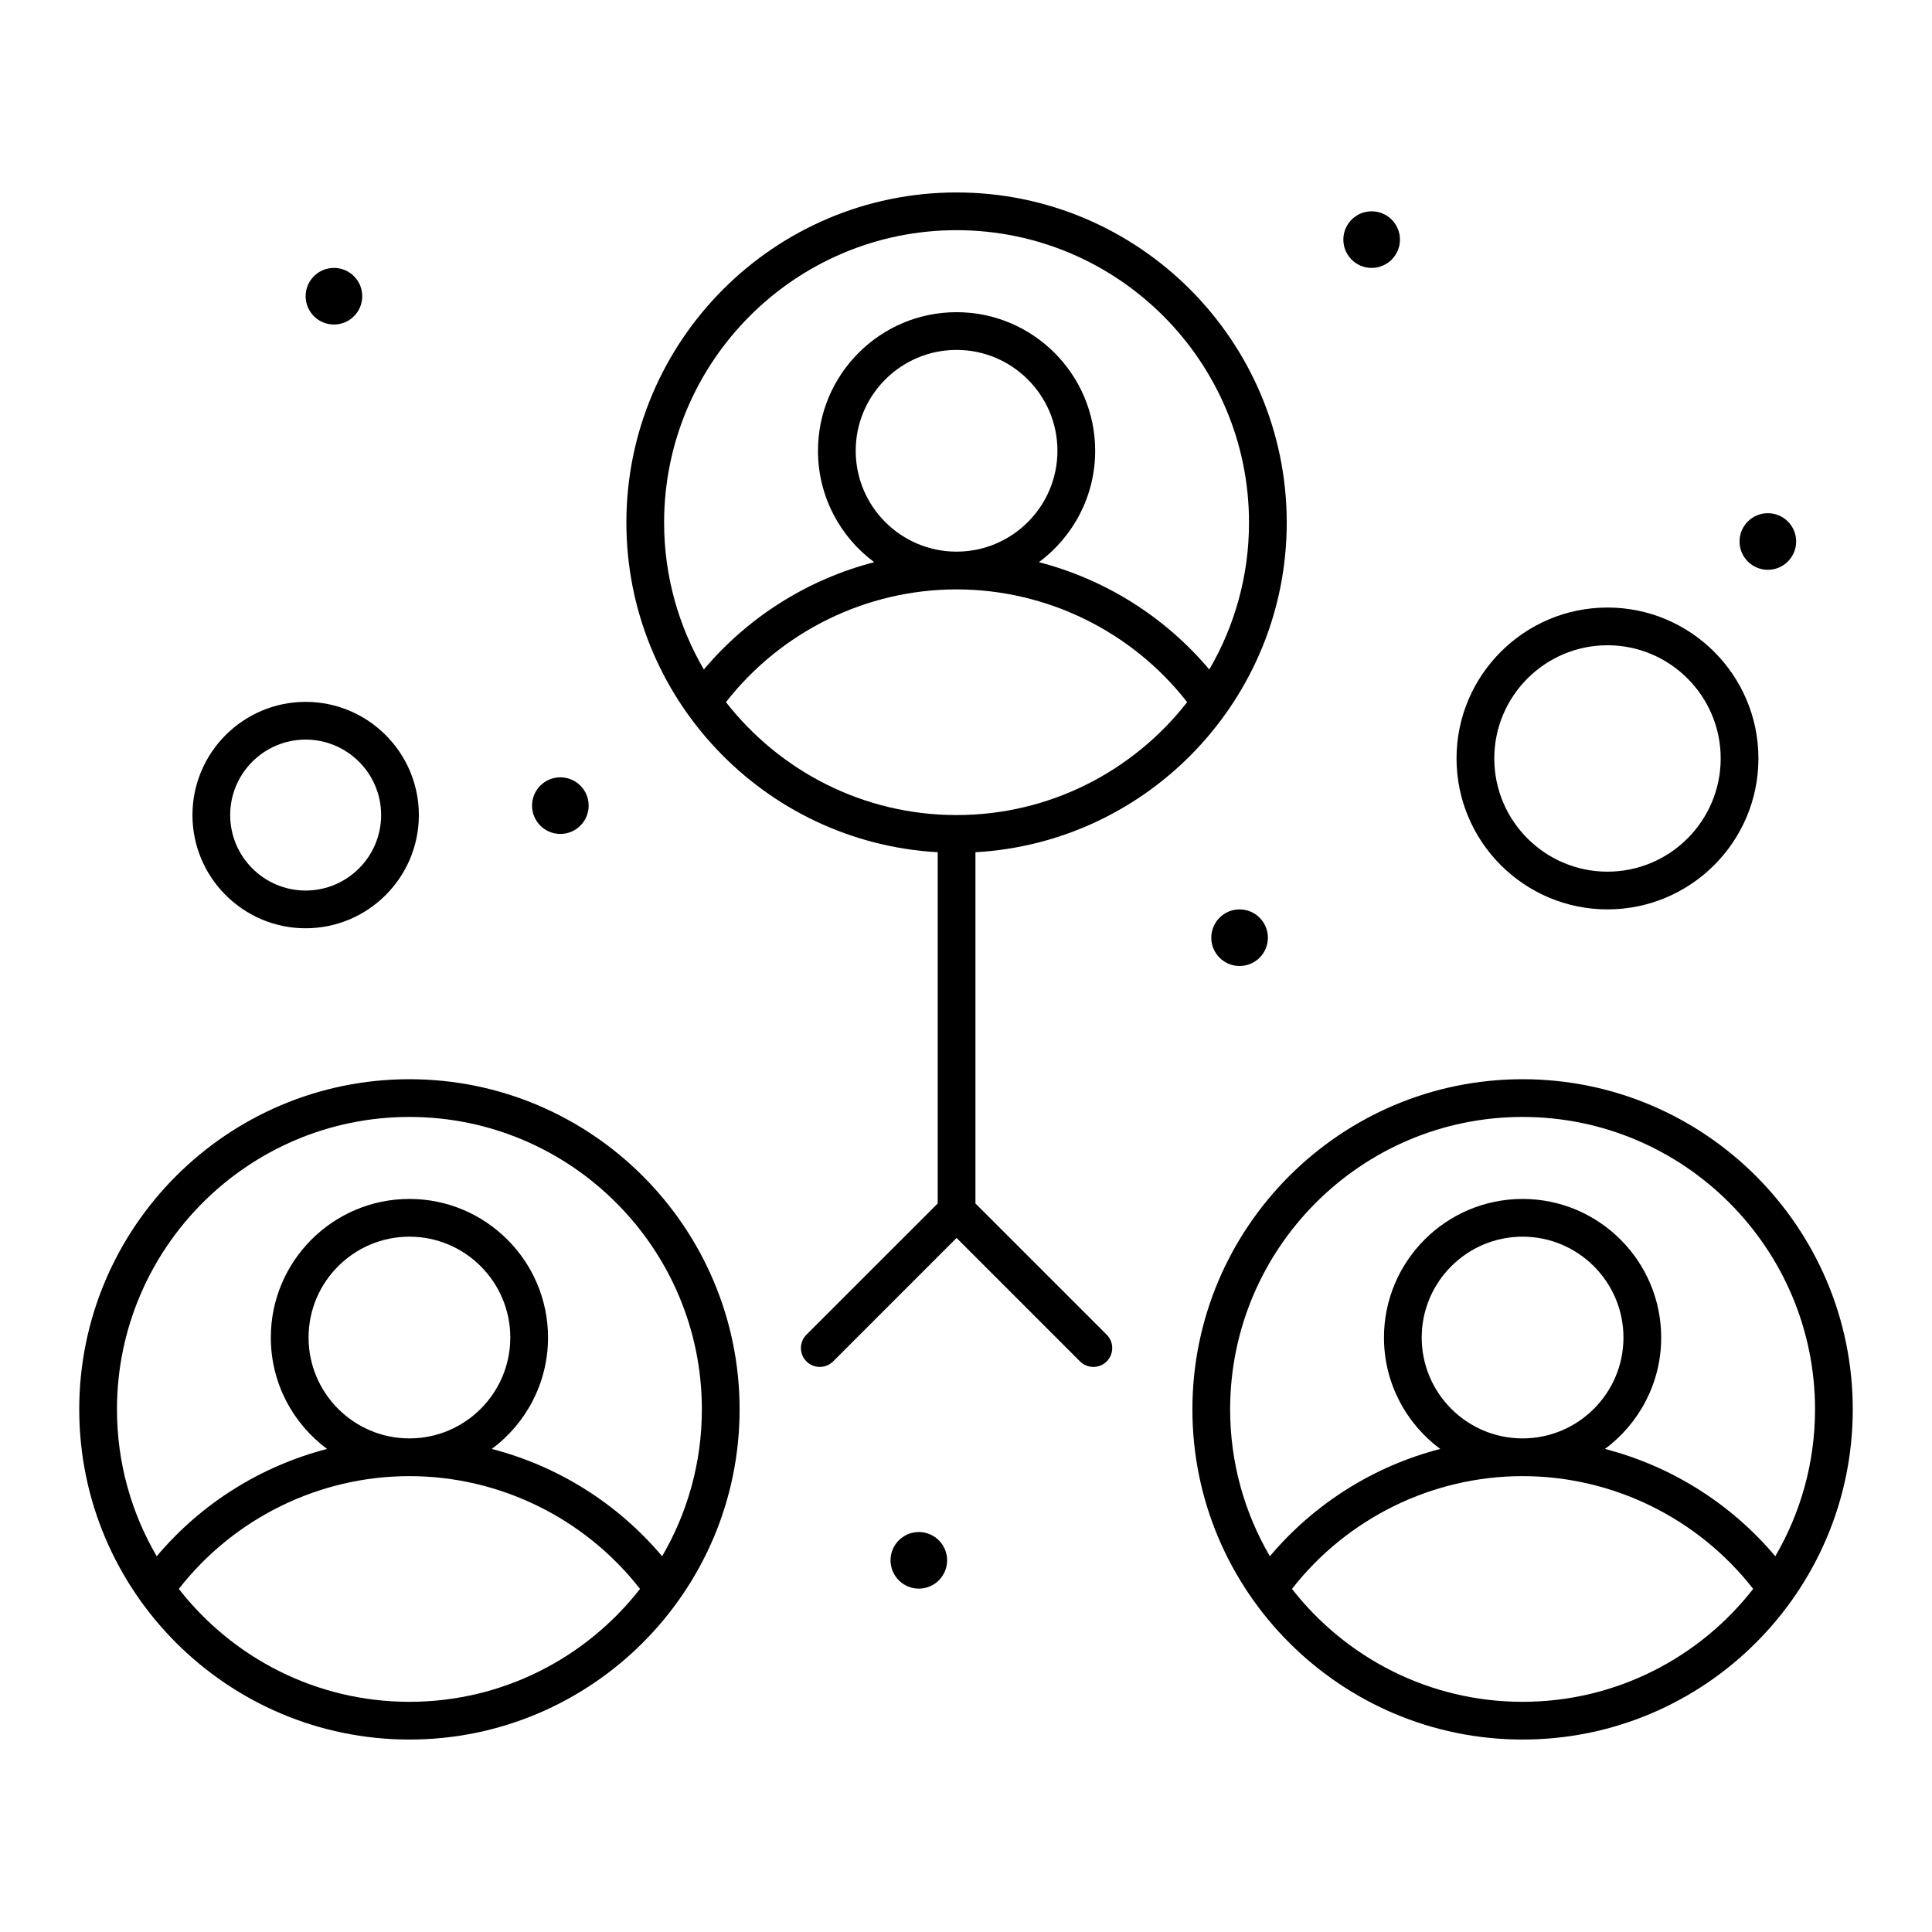
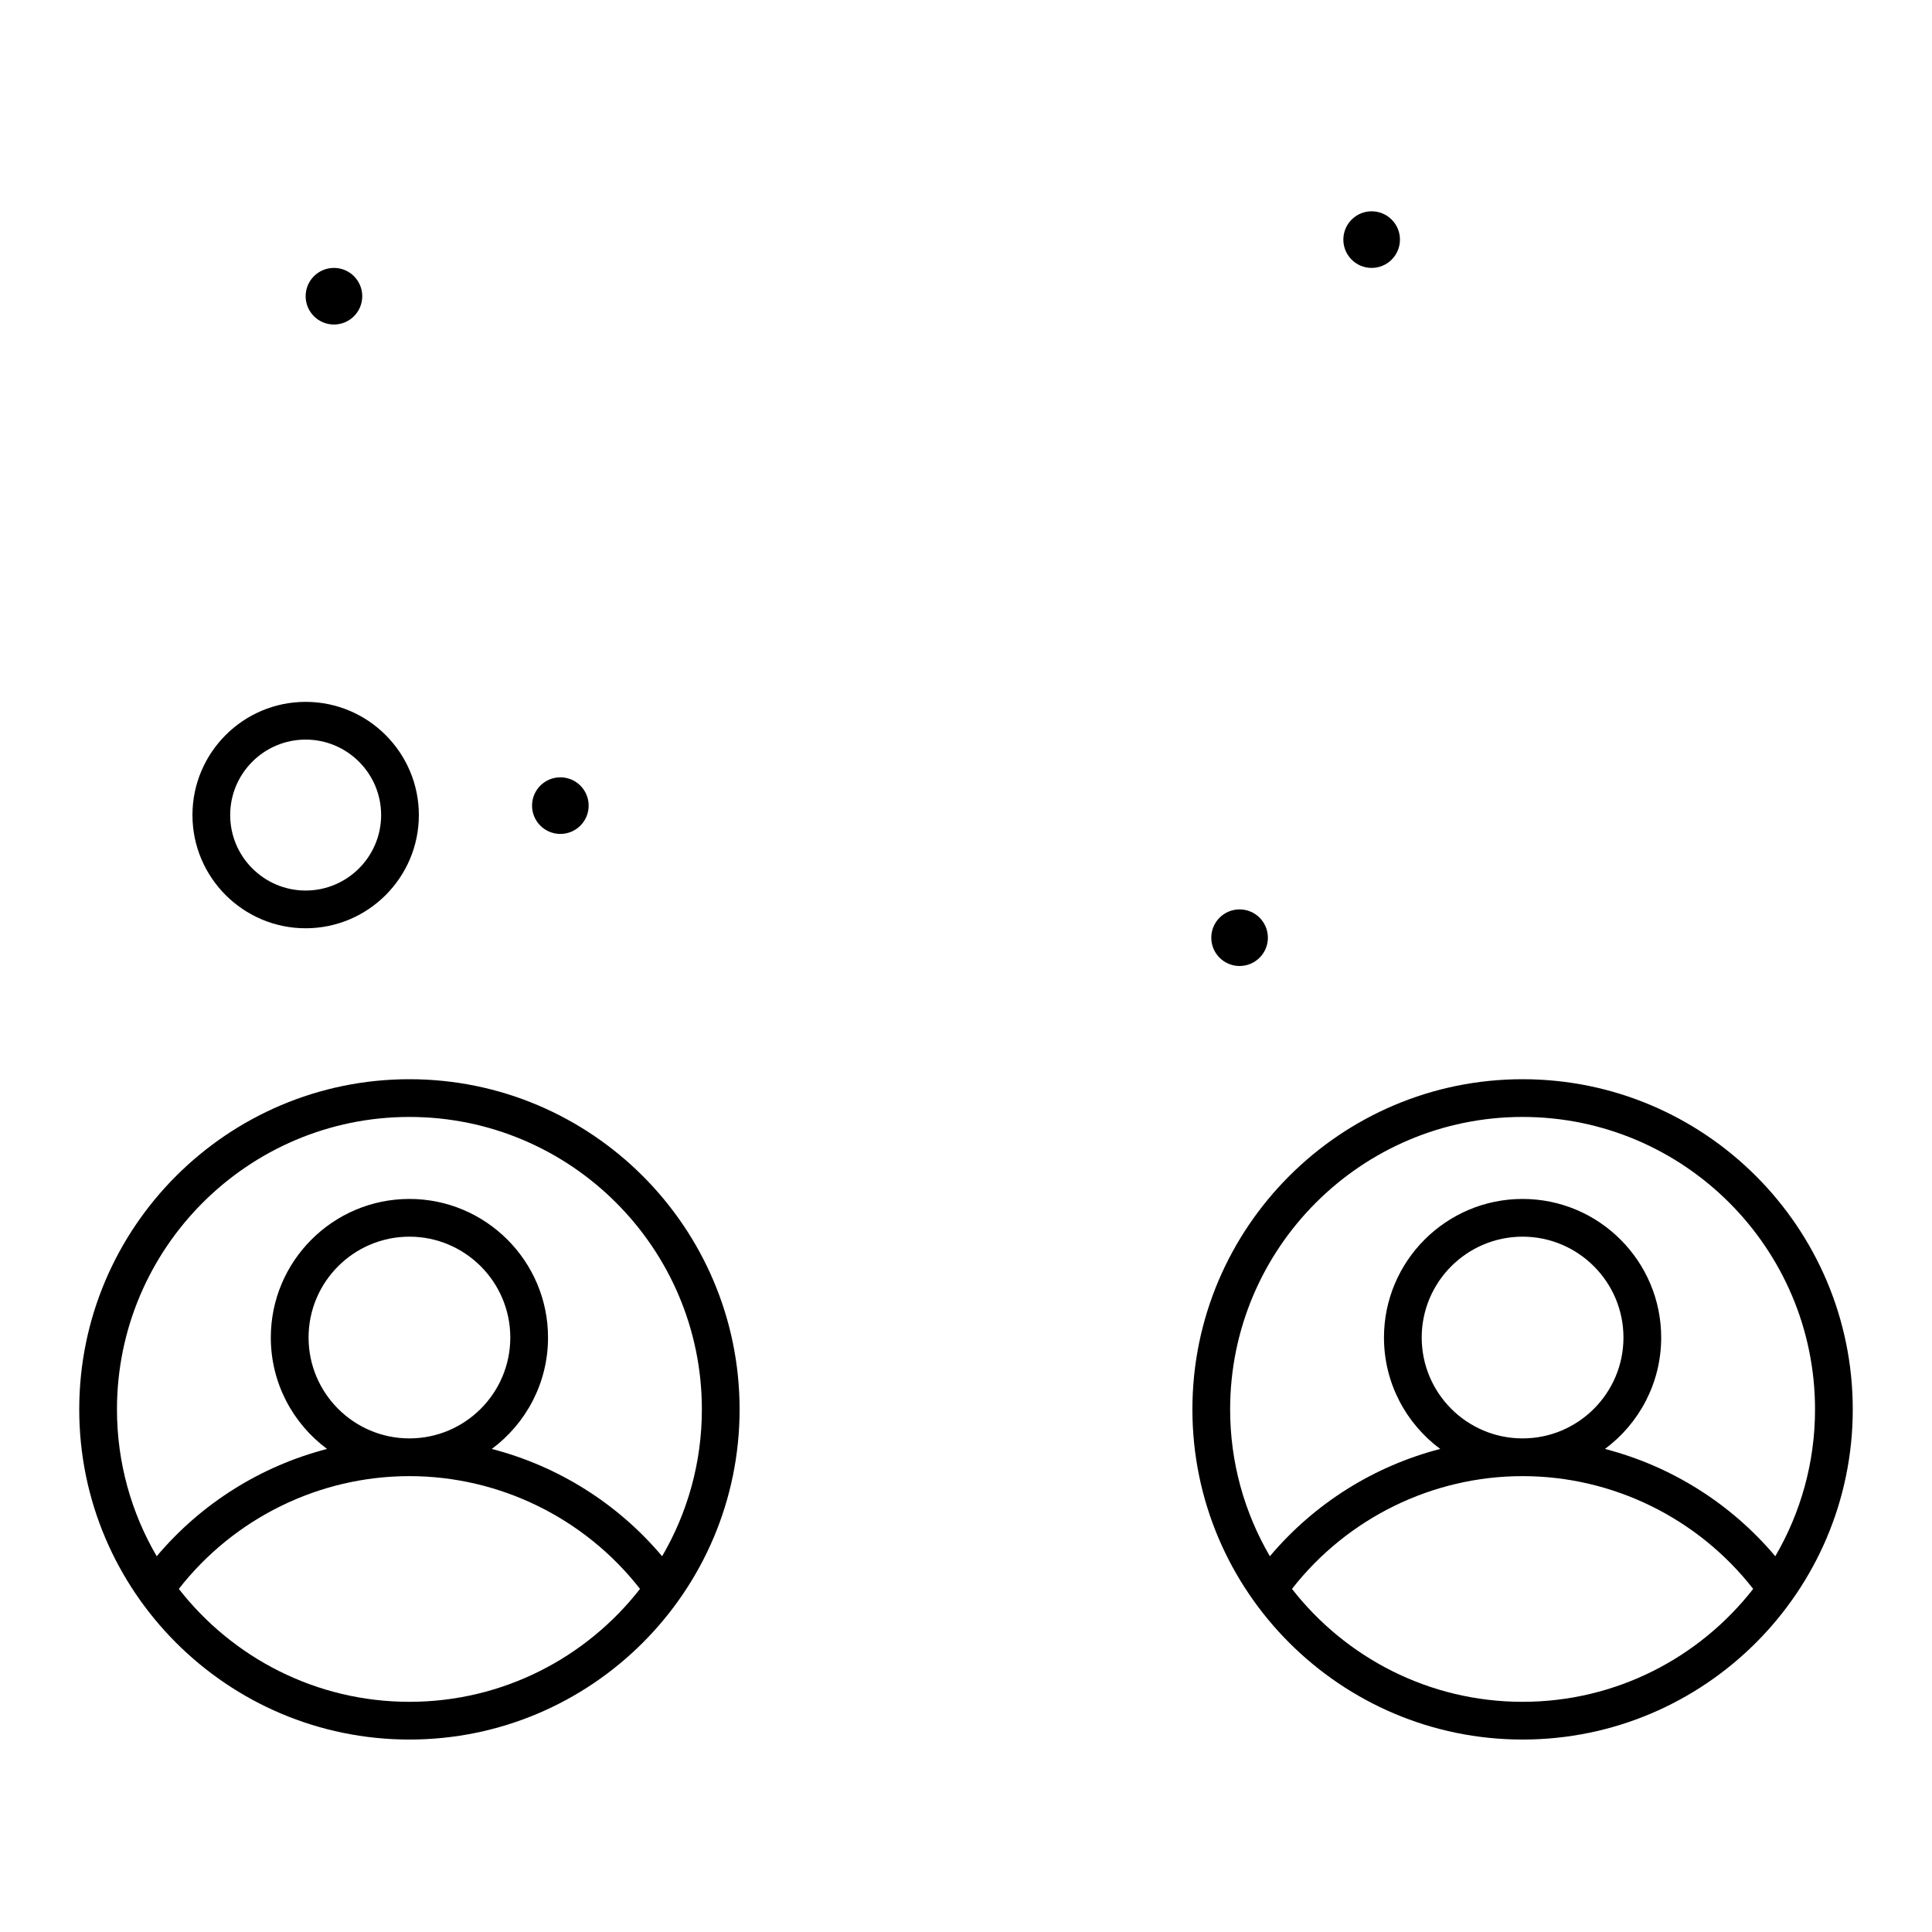
<svg xmlns="http://www.w3.org/2000/svg" width="70" height="70" viewBox="0 0 70 70" fill="none">
  <path d="M49.697 9.707C50.264 9.707 50.723 9.248 50.723 8.682C50.723 8.115 50.264 7.656 49.697 7.656C49.131 7.656 48.672 8.115 48.672 8.682C48.672 9.248 49.131 9.707 49.697 9.707Z" fill="black" />
  <path d="M12.1 11.758C12.666 11.758 13.125 11.299 13.125 10.732C13.125 10.166 12.666 9.707 12.1 9.707C11.533 9.707 11.074 10.166 11.074 10.732C11.074 11.299 11.533 11.758 12.1 11.758Z" fill="black" />
  <path d="M20.303 30.215C20.869 30.215 21.328 29.756 21.328 29.189C21.328 28.623 20.869 28.164 20.303 28.164C19.736 28.164 19.277 28.623 19.277 29.189C19.277 29.756 19.736 30.215 20.303 30.215Z" fill="black" />
  <path d="M44.912 35C45.478 35 45.938 34.541 45.938 33.975C45.938 33.408 45.478 32.949 44.912 32.949C44.346 32.949 43.887 33.408 43.887 33.975C43.887 34.541 44.346 35 44.912 35Z" fill="black" />
-   <path d="M33.291 57.559C33.857 57.559 34.316 57.099 34.316 56.533C34.316 55.967 33.857 55.508 33.291 55.508C32.725 55.508 32.266 55.967 32.266 56.533C32.266 57.099 32.725 57.559 33.291 57.559Z" fill="black" />
-   <path d="M64.053 20.645C64.619 20.645 65.078 20.185 65.078 19.619C65.078 19.053 64.619 18.594 64.053 18.594C63.486 18.594 63.027 19.053 63.027 19.619C63.027 20.185 63.486 20.645 64.053 20.645Z" fill="black" />
  <path d="M67.129 51.065C67.129 44.468 61.762 39.102 55.166 39.102C48.57 39.102 43.203 44.468 43.203 51.065C43.203 57.661 48.571 63.027 55.166 63.027C61.763 63.027 67.129 57.659 67.129 51.065ZM55.166 40.469C61.008 40.469 65.762 45.222 65.762 51.065C65.762 53.004 65.236 54.821 64.322 56.386C62.709 54.47 60.543 53.117 58.15 52.498C59.385 51.582 60.188 50.114 60.188 48.462C60.188 45.693 57.935 43.44 55.166 43.44C52.397 43.44 50.144 45.693 50.144 48.462C50.144 50.114 50.947 51.582 52.182 52.498C49.789 53.117 47.623 54.47 46.01 56.386C45.096 54.821 44.57 53.004 44.57 51.065C44.57 45.222 49.324 40.469 55.166 40.469ZM51.511 48.462C51.511 46.446 53.151 44.807 55.166 44.807C57.181 44.807 58.821 46.446 58.821 48.462C58.821 50.477 57.181 52.116 55.166 52.116C53.151 52.116 51.511 50.477 51.511 48.462ZM55.166 61.66C51.774 61.66 48.752 60.056 46.811 57.569C48.815 55.002 51.901 53.483 55.166 53.483C58.431 53.483 61.518 55.002 63.521 57.569C61.58 60.056 58.558 61.66 55.166 61.66Z" fill="black" />
-   <path d="M46.621 18.936C46.621 12.339 41.255 6.973 34.658 6.973C28.062 6.973 22.695 12.339 22.695 18.936C22.695 25.263 27.654 30.52 33.975 30.878V43.604L29.219 48.359C28.952 48.626 28.952 49.059 29.219 49.326C29.352 49.46 29.527 49.526 29.702 49.526C29.877 49.526 30.052 49.46 30.186 49.326L34.658 44.853L39.131 49.326C39.398 49.593 39.831 49.593 40.098 49.326C40.365 49.059 40.365 48.626 40.098 48.359L35.342 43.604V30.878C41.658 30.521 46.621 25.267 46.621 18.936ZM34.658 8.34C40.501 8.34 45.254 13.093 45.254 18.936C45.254 20.875 44.728 22.692 43.815 24.258C42.202 22.341 40.035 20.988 37.642 20.369C38.877 19.453 39.68 17.985 39.68 16.333C39.68 13.564 37.427 11.311 34.658 11.311C31.889 11.311 29.637 13.564 29.637 16.333C29.637 17.985 30.439 19.453 31.674 20.369C29.281 20.988 27.115 22.341 25.502 24.258C24.589 22.692 24.062 20.875 24.062 18.936C24.062 13.093 28.816 8.34 34.658 8.34ZM31.004 16.333C31.004 14.318 32.643 12.678 34.658 12.678C36.673 12.678 38.313 14.318 38.313 16.333C38.313 18.348 36.673 19.987 34.658 19.987C32.643 19.987 31.004 18.348 31.004 16.333ZM26.303 25.44C28.307 22.873 31.393 21.355 34.658 21.355C37.923 21.355 41.01 22.873 43.013 25.44C41.072 27.927 38.05 29.531 34.658 29.531C31.266 29.531 28.244 27.927 26.303 25.44Z" fill="black" />
  <path d="M26.797 51.065C26.797 44.468 21.43 39.102 14.834 39.102C8.238 39.102 2.871 44.468 2.871 51.065C2.871 57.661 8.239 63.027 14.834 63.027C21.431 63.027 26.797 57.659 26.797 51.065ZM14.834 40.469C20.676 40.469 25.43 45.222 25.43 51.065C25.43 53.004 24.904 54.821 23.99 56.386C22.377 54.47 20.211 53.117 17.818 52.498C19.053 51.582 19.856 50.114 19.856 48.462C19.856 45.693 17.603 43.44 14.834 43.44C12.065 43.44 9.812 45.693 9.812 48.462C9.812 50.114 10.615 51.582 11.85 52.498C9.457 53.117 7.291 54.47 5.678 56.386C4.764 54.821 4.238 53.004 4.238 51.065C4.238 45.222 8.992 40.469 14.834 40.469ZM11.18 48.462C11.18 46.446 12.819 44.807 14.834 44.807C16.849 44.807 18.489 46.446 18.489 48.462C18.489 50.477 16.849 52.116 14.834 52.116C12.819 52.116 11.18 50.477 11.18 48.462ZM14.834 61.66C11.442 61.66 8.42 60.056 6.479 57.569C8.482 55.002 11.569 53.483 14.834 53.483C18.099 53.483 21.186 55.002 23.189 57.569C21.248 60.056 18.226 61.66 14.834 61.66Z" fill="black" />
-   <path d="M58.242 32.949C61.258 32.949 63.711 30.496 63.711 27.48C63.711 24.465 61.258 22.012 58.242 22.012C55.227 22.012 52.773 24.465 52.773 27.48C52.773 30.496 55.227 32.949 58.242 32.949ZM58.242 23.379C60.504 23.379 62.344 25.219 62.344 27.48C62.344 29.742 60.504 31.582 58.242 31.582C55.981 31.582 54.141 29.742 54.141 27.48C54.141 25.219 55.981 23.379 58.242 23.379Z" fill="black" />
  <path d="M11.074 33.633C13.336 33.633 15.176 31.793 15.176 29.531C15.176 27.27 13.336 25.43 11.074 25.43C8.813 25.43 6.973 27.27 6.973 29.531C6.973 31.793 8.813 33.633 11.074 33.633ZM11.074 26.797C12.582 26.797 13.809 28.023 13.809 29.531C13.809 31.039 12.582 32.266 11.074 32.266C9.566 32.266 8.34 31.039 8.34 29.531C8.34 28.023 9.566 26.797 11.074 26.797Z" fill="black" />
</svg>